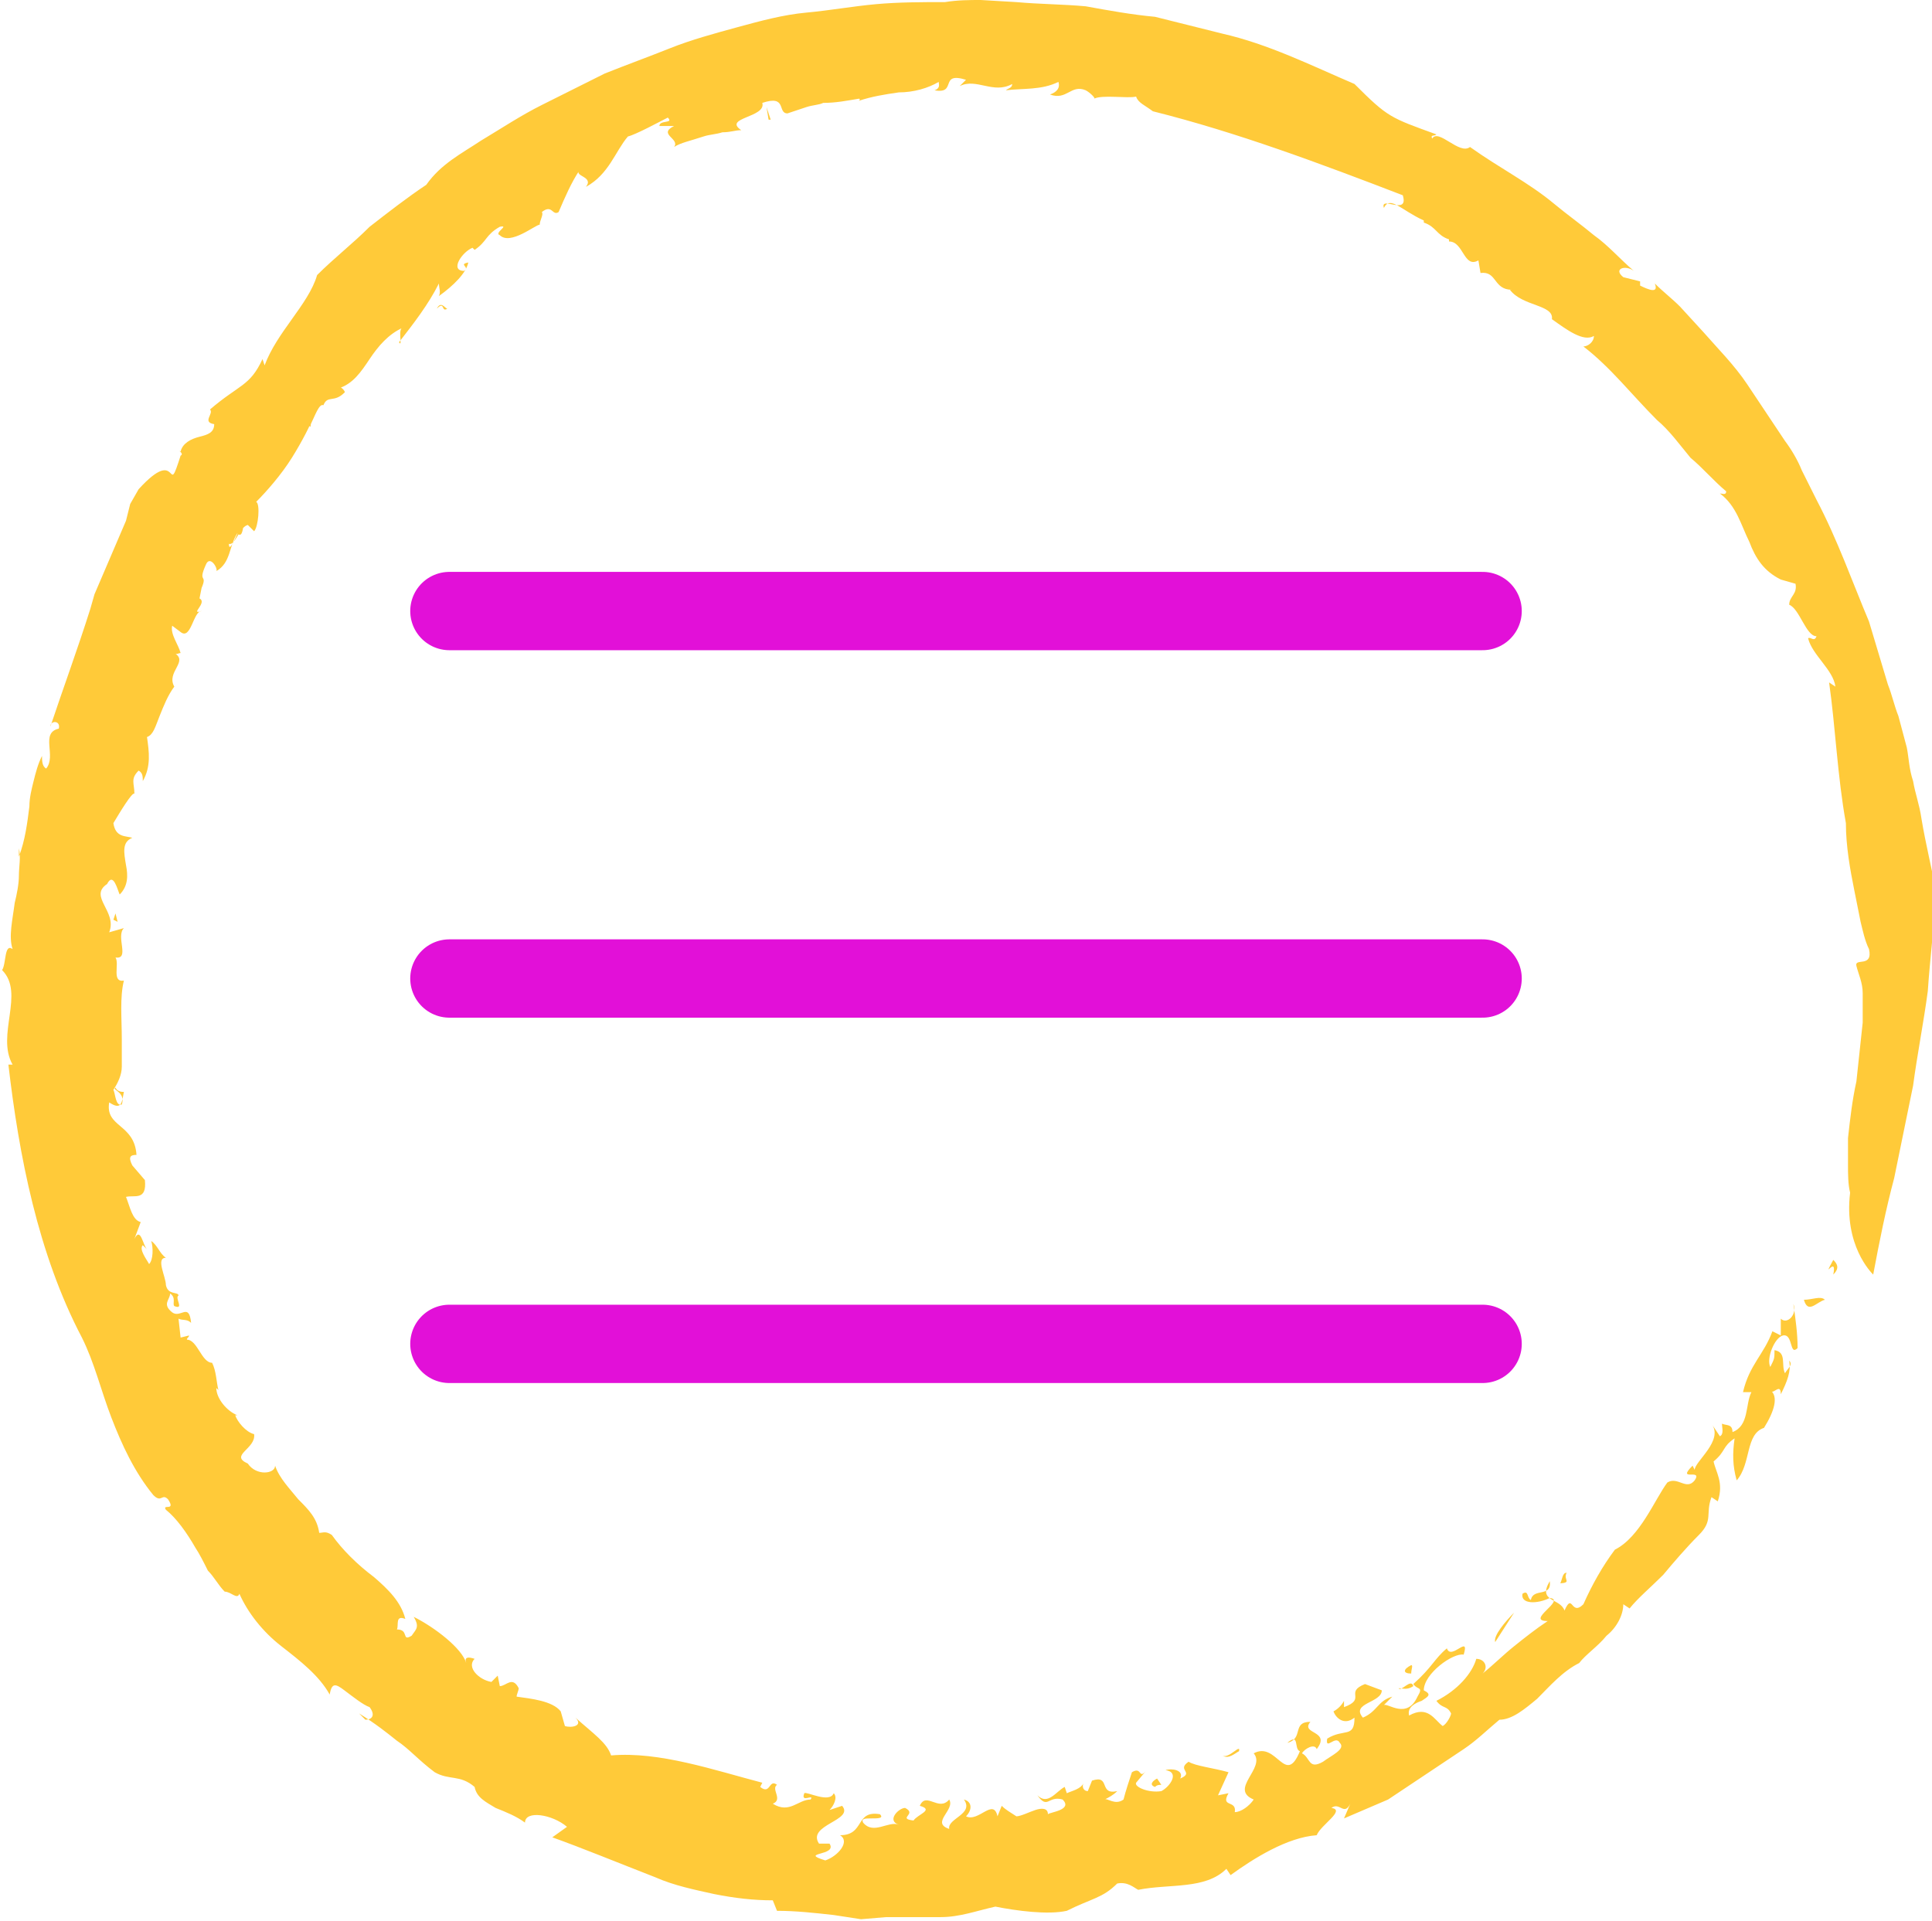
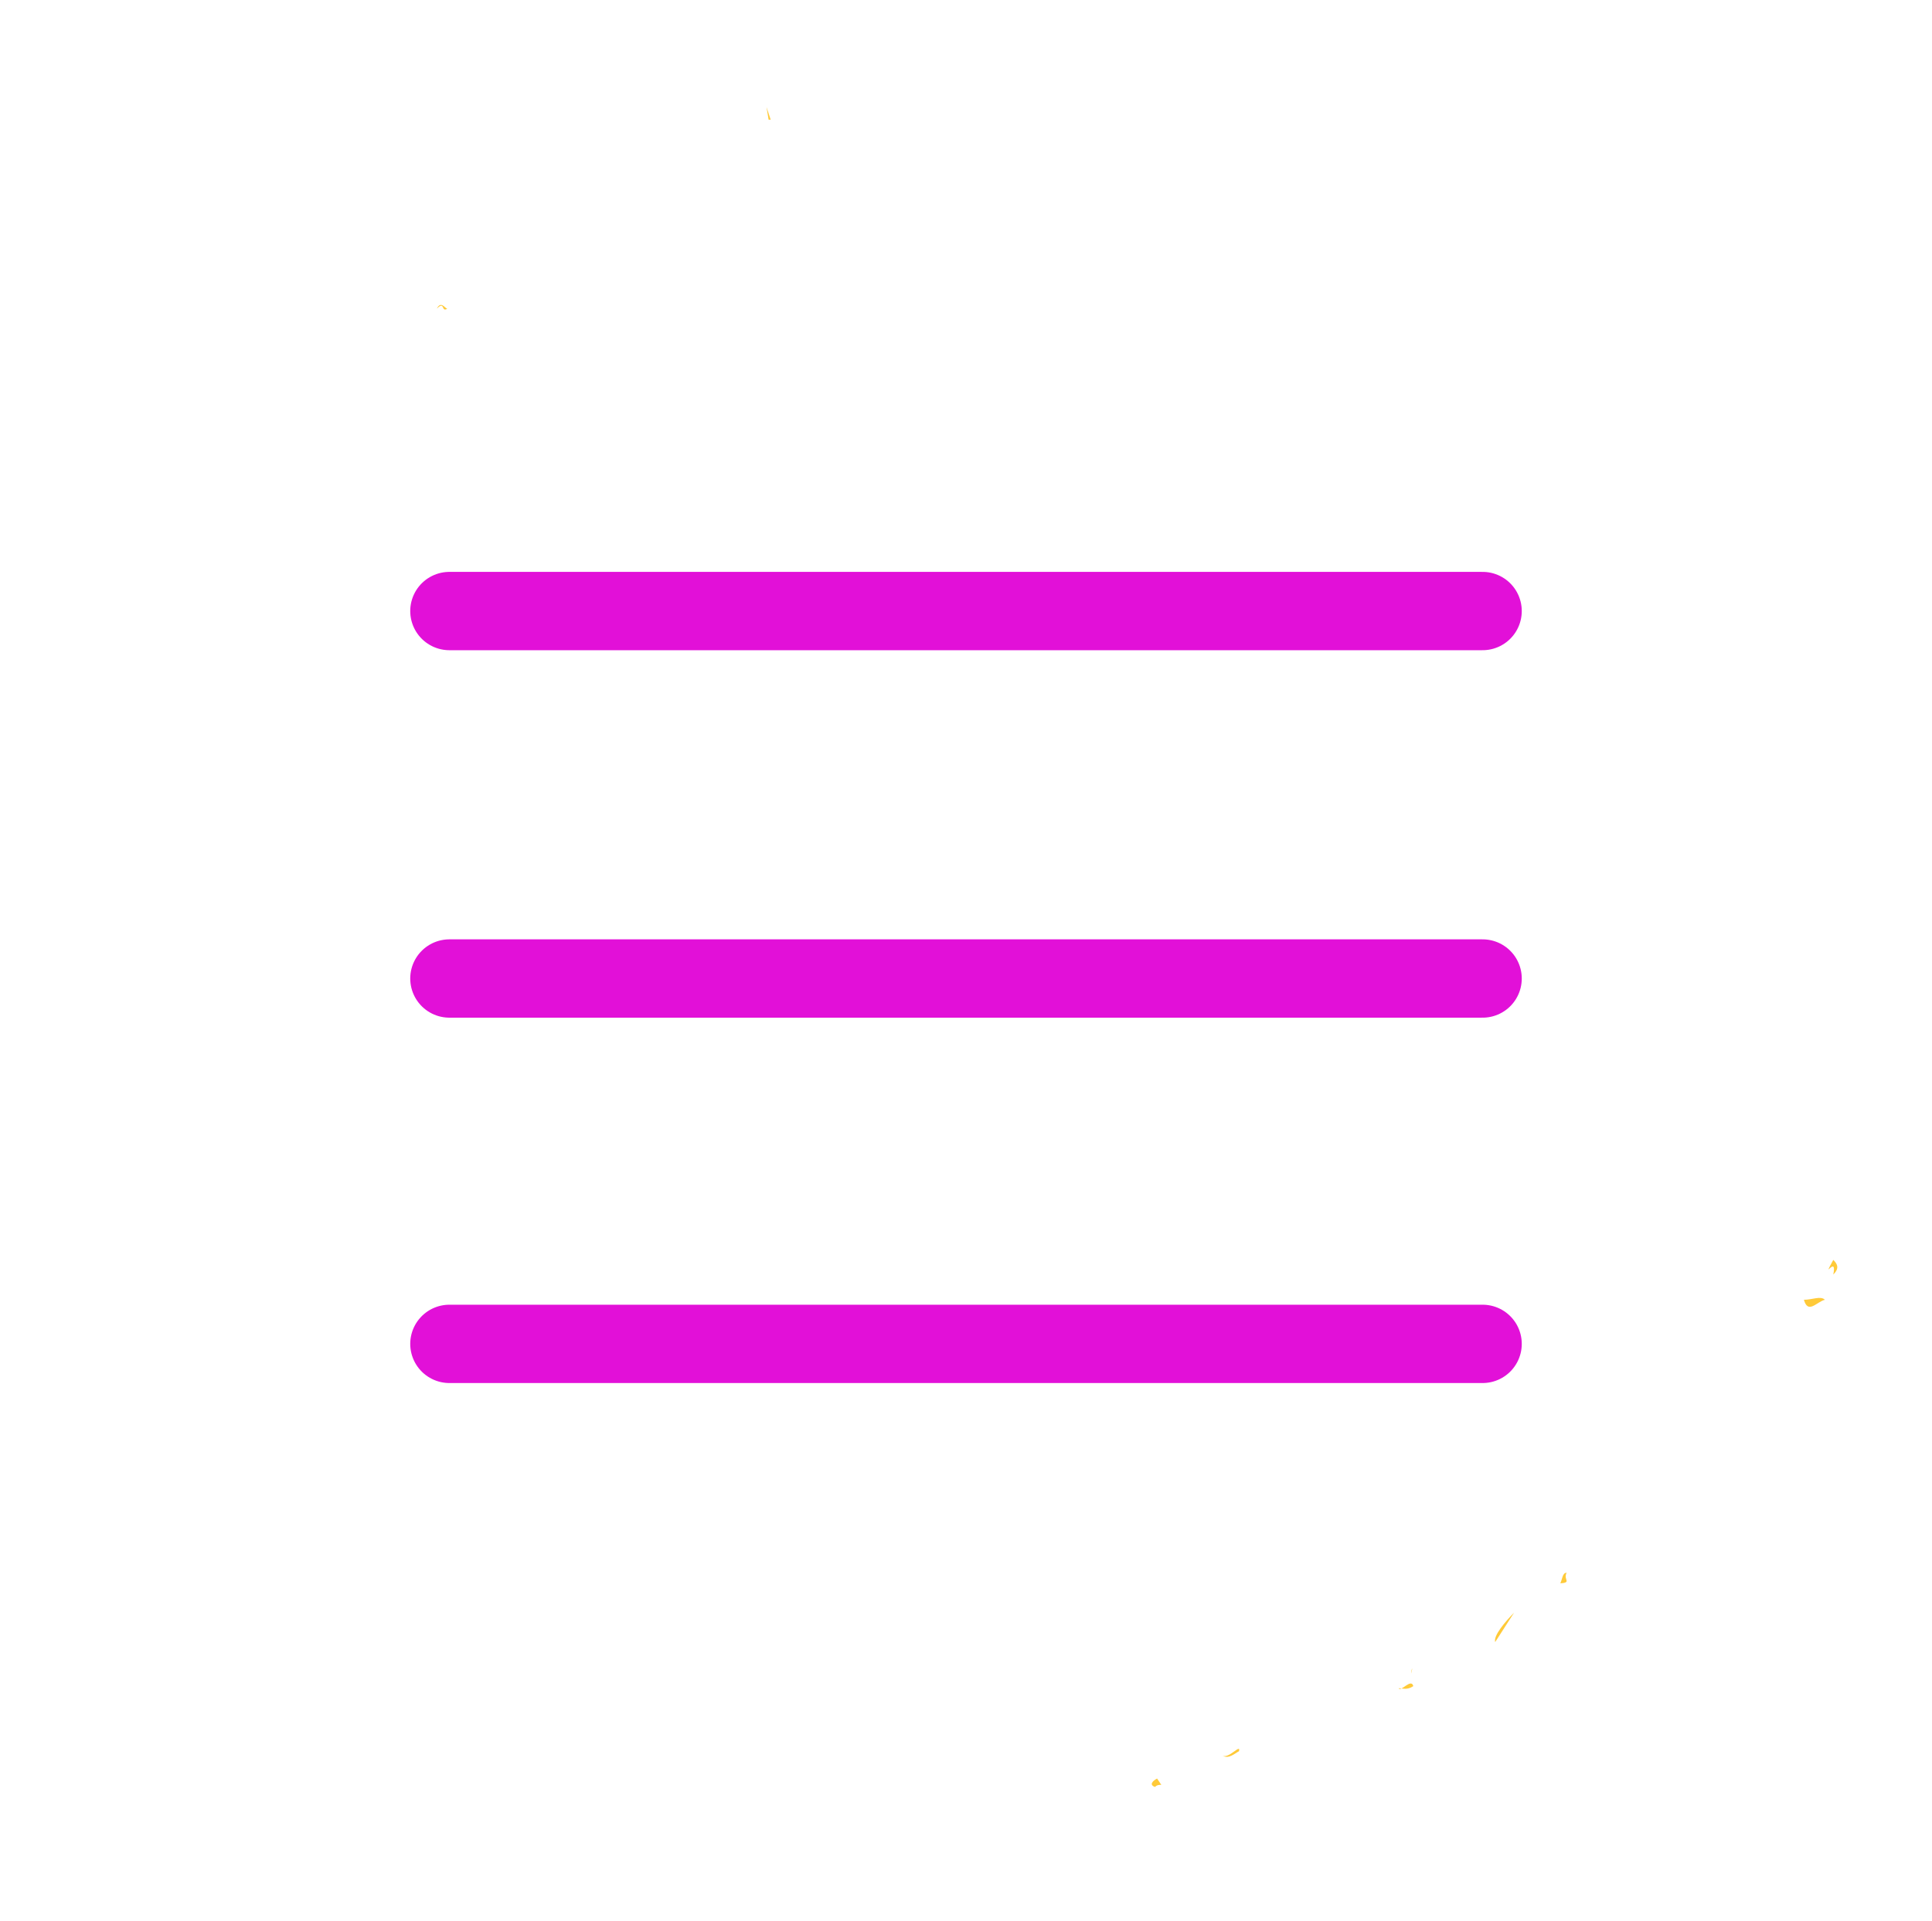
<svg xmlns="http://www.w3.org/2000/svg" version="1.1" id="Ebene_1" x="0px" y="0px" viewBox="0 0 92 91.5" style="enable-background:new 0 0 92 91.5;" xml:space="preserve">
  <style type="text/css">
	.st0{fill:#FFCA39;}
	.st1{fill:none;stroke:#E210D8;stroke-width:3.73;stroke-linecap:round;stroke-miterlimit:10;}
</style>
  <g>
    <g>
      <g>
        <g>
          <g>
            <g>
              <path class="st0" d="M87.3,60.7c0.2-1-0.6,0.4,0-0.7C87.5,60.2,87.6,60.4,87.3,60.7z" />
-               <path class="st0" d="M88.1,56.8c-0.1-0.4-0.1-0.9-0.1-1.3c0-0.4,0-0.9,0-1.3c0.1-0.9,0.2-1.8,0.4-2.7c0.1-0.9,0.2-1.9,0.3-2.8        c0-0.5,0-0.9,0-1.4c0-0.5-0.2-0.9-0.3-1.3c-0.1-0.4,0.8,0.1,0.6-0.8c-0.2-0.4-0.3-0.9-0.4-1.3c-0.1-0.5-0.2-1-0.3-1.5        c-0.2-1-0.4-2.1-0.4-3.2c-0.4-2.2-0.5-4.6-0.8-6.7l0.3,0.2c-0.1-0.8-1.1-1.5-1.3-2.3c0.1-0.1,0.3,0.2,0.4-0.1        c-0.5,0-0.8-1.3-1.3-1.5c0-0.4,0.4-0.5,0.3-1l-0.7-0.2c-0.8-0.4-1.2-1-1.5-1.8c-0.4-0.8-0.6-1.7-1.4-2.3        c0.1,0,0.3,0.1,0.3-0.1c-0.6-0.5-1.1-1.1-1.7-1.6c-0.5-0.6-1-1.3-1.6-1.8c-1.2-1.2-2.2-2.5-3.5-3.5c0.2,0,0.5-0.2,0.5-0.5        c-0.5,0.3-1.3-0.3-2-0.8c0.1-0.7-1.4-0.6-2-1.4l0.1,0c-0.9,0-0.7-0.9-1.5-0.8l-0.1-0.6c-0.7,0.4-0.7-0.9-1.4-0.9L69,11.4        c-0.6-0.2-0.6-0.6-1.2-0.8l0-0.1c-1.1-0.5-1.6-1.2-1.9-0.6c-0.2-0.6,1.2,0.4,0.9-0.6c-3.9-1.5-7.9-3-11.9-4        c-0.4-0.3-0.7-0.4-0.8-0.7c-0.4,0.1-1.6-0.1-2,0.1c0.1,0-0.2-0.3-0.4-0.4C51,4,50.8,4.8,50,4.5c0.3-0.1,0.5-0.3,0.4-0.6        c-0.8,0.4-1.7,0.3-2.5,0.4C48,4.2,48.2,4.2,48.2,4c-0.9,0.5-1.7-0.3-2.5,0.1L46,3.8c-1.3-0.4-0.4,0.7-1.5,0.5        c0.3-0.1,0.2-0.3,0.2-0.4c-0.5,0.3-1.2,0.5-1.9,0.5c-0.7,0.1-1.3,0.2-1.9,0.4c0.1-0.1,0-0.1,0-0.1c-0.6,0.1-1.1,0.2-1.7,0.2        C39,5,38.7,5,38.4,5.1c-0.3,0.1-0.6,0.2-0.9,0.3c-0.5,0,0-0.9-1.2-0.5c0.2,0.7-1.9,0.7-1,1.3c-0.3,0-0.5,0.1-0.9,0.1        c-0.3,0.1-0.6,0.1-0.9,0.2c-0.6,0.2-1.1,0.3-1.4,0.5c0.3-0.4-0.8-0.6,0-1L31.4,6c0-0.3,0.7-0.1,0.4-0.4        c-0.4,0.2-1.5,0.8-1.9,0.9c-0.6,0.7-0.9,1.8-2,2.4c0.4-0.5-0.6-0.5-0.3-0.8c-0.4,0.6-0.7,1.3-1,2c-0.3,0.2-0.3-0.4-0.8,0        c0.1,0.1-0.1,0.4-0.1,0.6c-0.2,0-1.4,1-1.9,0.5c-0.3-0.1,0.5-0.5,0-0.4c-0.7,0.4-0.6,0.7-1.2,1.1l-0.1-0.1        c-0.5,0.2-1.1,1.1-0.4,1.1c0.3-0.2-0.3-0.3,0.2-0.4c-0.1,0.5-0.7,1.1-1.4,1.6c0.1-0.2,0-0.4,0-0.6c-0.5,1-1.2,1.9-1.9,2.8        c0.2,0.3-0.1-0.7,0.2-0.7c-0.7,0.3-1.2,0.9-1.6,1.5c-0.4,0.6-0.8,1.2-1.5,1.4c0.1-0.2,0.4,0.2,0.3,0.2c-0.5,0.5-0.8,0.1-1,0.6        c-0.2-0.1-0.4,0.5-0.6,0.9c0,0.3-0.2,0,0.1-0.3c-0.1,0.3-0.5,1.1-1,1.9c-0.5,0.8-1.2,1.6-1.7,2.1c0.2,0.1,0.1,1.2-0.1,1.4        l-0.3-0.3c-0.4,0.1-0.6,1-0.9,0.9c0,0.9,1.2-2.7,1-1.6c-0.4,0-0.2,1.5-0.6,1.1c-0.4,0.6-0.3,1.4-1,1.8        c0.1-0.1-0.3-0.8-0.5-0.3c-0.4,0.9,0.1,0.4-0.2,1.1l-0.1,0.5c0.4,0.2-0.5,0.8,0.1,0.6c-0.4,0-0.5,1.4-1,1l-0.4-0.3        c-0.1,0.4,0.3,0.9,0.4,1.3c-0.1,0-0.2,0.1-0.3,0c0.7,0.4-0.4,0.9,0,1.6c-0.3,0.4-0.5,0.9-0.7,1.4c-0.2,0.5-0.3,0.9-0.6,1        c0.1,0.7,0.2,1.4-0.2,2.1c0-0.2,0-0.4-0.2-0.5c-0.4,0.4-0.2,0.6-0.2,1.1c-0.1-0.1-0.7,0.9-1,1.4c0.1,0.7,0.6,0.6,0.9,0.7        c-0.5,0.2-0.4,0.7-0.3,1.3c0.1,0.5,0.1,1-0.3,1.4c-0.1-0.2-0.3-1.1-0.6-0.5c-0.9,0.6,0.5,1.3,0.1,2.3l0.7-0.2        c-0.4,0.4,0.3,1.5-0.4,1.4c0.2,0.3-0.2,1.2,0.4,1.1c-0.2,0.8-0.1,1.8-0.1,2.8c0,0.5,0,0.9,0,1.3c0,0.4-0.2,0.8-0.4,1.1        c0.1,0.2,0.1,0.8,0.4,0.7C6,52,5.3,51.9,5.5,51.8C5.6,52,5.8,52,5.9,52c-0.1,0.5-0.1,0.9-0.7,0.5c-0.2,1.2,1.2,1,1.3,2.5        c-0.3,0-0.4,0.1-0.2,0.5l0.6,0.7C7,57.2,6.4,56.9,6,57c0.2,0.5,0.3,1.1,0.7,1.2L6.4,59c0.3-0.6,0.4,0.3,0.6,0.5l-0.2-0.2        c-0.2,0.2,0.2,0.7,0.3,0.9c0.2-0.2,0.2-0.8,0.1-1.1c0.3,0.2,0.4,0.6,0.7,0.8c-0.5,0,0,0.9,0,1.3c0.1,0.5,0.6,0.3,0.6,0.5        c-0.2,0.1,0.3,0.7-0.2,0.5c-0.1-0.1,0.1-0.4-0.2-0.6c0,0.3-0.4,0.5,0.1,0.9c0.4,0.3,0.8-0.5,0.9,0.5c-0.2-0.2-0.4-0.1-0.6-0.2        l0.1,0.9l0.4-0.1c0,0.1-0.1,0.1-0.1,0.2c0.5,0,0.7,1.1,1.2,1.1c0.2,0.4,0.2,0.9,0.3,1.3l-0.1-0.1c0,0.5,0.5,1.1,1,1.3l-0.1,0        c0.1,0.3,0.5,0.8,0.9,0.9c0.1,0.7-1.2,1-0.3,1.4c0.4,0.6,1.3,0.5,1.3,0.1c0.2,0.6,0.7,1.1,1.1,1.6c0.5,0.5,0.9,0.9,1,1.6        c0.2,0,0.3-0.1,0.6,0.1c0.5,0.7,1.2,1.4,2,2c0.7,0.6,1.3,1.2,1.5,2c-0.5-0.2-0.3,0.3-0.4,0.5c0.6,0,0.2,0.6,0.7,0.3        c0.2-0.3,0.4-0.4,0.1-0.9c1,0.5,2.3,1.5,2.5,2.2c-0.1-0.3,0.1-0.3,0.4-0.2c-0.4,0.4,0.2,1,0.8,1.1l0.3-0.3l0.1,0.5        c0.3,0,0.6-0.5,0.9,0.1c0,0.1-0.1,0.3-0.1,0.4c0.7,0.1,1.7,0.2,2.1,0.7l0.2,0.7c0.3,0.1,0.9,0,0.5-0.4        c0.9,0.8,1.5,1.2,1.7,1.8c2.3-0.2,4.9,0.7,7.2,1.3l-0.1,0.2c0.5,0.4,0.4-0.4,0.8-0.1c-0.3,0.2,0.3,0.7-0.2,0.9        c0.8,0.5,1.2-0.2,1.8-0.2c0.2-0.3-0.5,0.2-0.3-0.3c0.1-0.1,1.2,0.5,1.4,0c0.2,0.2,0,0.6-0.2,0.8l0.6-0.2        c0.6,0.7-1.7,0.9-1.1,1.8l0.5,0c0.4,0.6-1.5,0.4-0.2,0.8c0.6-0.2,1.2-0.9,0.7-1.2c1.2,0,0.7-1.2,1.9-1        c0.2,0.2-0.1,0.2-0.4,0.2c-0.3,0-0.5,0-0.4,0.2c0.5,0.6,1.2-0.1,1.7,0.1c-0.6-0.2,0-0.8,0.3-0.8c0.6,0.3-0.4,0.5,0.4,0.6        c0.2-0.3,1-0.5,0.3-0.7c0.3-0.7,0.9,0.3,1.4-0.3c0.3,0.5-0.9,1.1,0,1.4c-0.1-0.5,1.2-0.7,0.7-1.4c0.4,0.1,0.4,0.5,0.1,0.8        c0.6,0.3,1.3-0.9,1.5,0l0.2-0.5c0.2,0.2,0.4,0.3,0.7,0.5c0.2,0,0.6-0.2,0.9-0.3c0.3-0.1,0.6-0.1,0.6,0.2        c0.1-0.1,1.2-0.2,0.7-0.7c-0.7-0.2-0.7,0.5-1.2-0.2c0.5,0.5,0.9-0.2,1.3-0.4l0.1,0.3c0.2-0.1,0.7-0.2,0.8-0.5        c-0.1,0.2,0,0.4,0.2,0.4l0.2-0.5c0.9-0.3,0.3,0.7,1.2,0.5c-0.2,0.2-0.4,0.3-0.6,0.4c0.1-0.1,0.5,0.3,0.9,0        c0.1-0.4,0.3-1,0.4-1.3c0.5-0.3,0.3,0.4,0.7-0.1l-0.5,0.6c-0.1,0.2,0.6,0.5,1.2,0.4c0.4-0.2,0.9-0.9,0.2-1        c0.3-0.1,0.9,0,0.7,0.4c0.7-0.3-0.2-0.4,0.4-0.8c0.3,0.2,1.2,0.3,1.9,0.5L58,85.5l0.5-0.1c-0.4,0.7,0.4,0.3,0.3,0.9        c0.3,0,0.7-0.3,0.9-0.6c-1.2-0.5,0.6-1.5,0-2.2c1.1-0.6,1.5,1.6,2.2-0.1c-0.3-0.1,0-0.9-0.6-0.4c0.8-0.2,0.2-1,1.1-1        c-0.5,0.6,1,0.4,0.3,1.3c-0.1-0.3-0.6,0-0.7,0.2c0.4,0.2,0.3,0.8,1,0.4c0.4-0.3,1.1-0.6,0.8-0.9c-0.2-0.4-0.7,0.4-0.6-0.2        c0.8-0.5,1.3,0,1.3-1c-0.5,0.4-0.9,0-1-0.3c0.2-0.1,0.4-0.3,0.5-0.5l0,0.3c1.1-0.4,0-0.7,1-1.1l0.8,0.3c0,0.6-1.5,0.6-0.9,1.3        c0.7-0.3,0.7-0.8,1.4-1c-0.1,0.1-0.3,0.3-0.4,0.4c0.2-0.1,1.1,0.7,1.6-0.4c0.3-0.5,0-0.3-0.2-0.6c0.9-0.8,1-1.2,1.6-1.7        c0.2,0.6,1.1-0.7,0.8,0.3c-0.5-0.1-1.9,0.9-1.9,1.7c0.4,0.2,0.2,0.3-0.1,0.5c-0.3,0.1-0.7,0.3-0.6,0.7        c0.9-0.5,1.2,0.2,1.6,0.5c0.2-0.1,0.4-0.5,0.4-0.6c-0.2-0.4-0.4-0.2-0.7-0.6c1-0.5,1.7-1.3,1.9-2c0.4,0,0.6,0.4,0.3,0.7        c0.5-0.4,1-0.9,1.5-1.3c0.5-0.4,1-0.8,1.6-1.2c-1.1,0,0.9-1,0.1-1.1c-0.6,0.3-1.4,0.3-1.3-0.2c0.3-0.2,0.2,0.2,0.4,0.3        c0.1-0.6,1-0.1,0.9-0.9c-0.6,1,0.5,0.8,0.7,1.4c0.4-0.9,0.3,0.3,0.9-0.3c0.4-0.9,0.9-1.8,1.5-2.6c1.2-0.6,1.9-2.4,2.5-3.2        c0.5-0.3,0.9,0.4,1.3-0.1c0.4-0.6-0.9,0.1-0.1-0.7l0.1,0.2c0-0.4,1.4-1.4,0.8-2.2l0.4,0.6c0.2-0.1,0.1-0.4,0.1-0.6        c0.2,0.1,0.5,0,0.5,0.4c0.8-0.3,0.6-1.3,0.9-1.9L83,66.3c0.3-1.3,1-1.8,1.4-2.9l0.4,0.2l0-0.8c0.3,0.3,0.8-0.2,0.6-0.7        c0.1,0.7,0.2,1.4,0.2,2.1c-0.4,0.4-0.2-0.7-0.7-0.6c-0.4,0.1-0.8,1.1-0.6,1.5c0.2-0.4,0.2-0.4,0.2-0.8        c0.6,0.1,0.3,0.7,0.5,1.1c0.1-0.2,0.4-0.4,0.2-0.6c0.1,0.5-0.1,1-0.4,1.6c0-0.6-0.4,0.1-0.5-0.2c0.4,0.3,0.2,1-0.3,1.8        c-0.9,0.3-0.6,1.7-1.3,2.5c-0.2-0.7-0.2-1.3-0.1-2c-0.6,0.4-0.4,0.6-1,1.1c0.1,0.5,0.5,1,0.2,1.9l-0.3-0.2        c-0.3,0.8,0.1,1.1-0.6,1.8c-0.6,0.6-1.2,1.3-1.7,1.9c-0.6,0.6-1.2,1.1-1.6,1.6l-0.3-0.2c0,0.5-0.3,1.1-0.8,1.5        c-0.4,0.5-1,0.9-1.3,1.3c-0.8,0.4-1.4,1.1-2,1.7c-0.6,0.5-1.2,1-1.8,1c-0.6,0.5-1.1,1-1.7,1.4c-0.6,0.4-1.2,0.8-1.8,1.2        c-0.6,0.4-1.2,0.8-1.8,1.2c-0.7,0.3-1.4,0.6-2.1,0.9l0.3-0.7c-0.3,0.6-0.5-0.1-0.9,0.2c0.7,0.1-0.5,0.8-0.7,1.3        c-1.4,0.1-3,1.1-4.1,1.9l-0.2-0.3c-1,1-2.7,0.7-4.2,1c-0.2-0.1-0.5-0.4-1-0.3c-0.7,0.7-1.2,0.7-2.4,1.3        c-0.9,0.2-2.4,0-3.4-0.2c-0.9,0.2-1.7,0.5-2.6,0.5c-0.9,0-1.8,0-2.6,0L41,91.4l-1.3-0.2c-0.9-0.1-1.8-0.2-2.7-0.2l-0.2-0.5        c-0.9,0-1.8-0.1-2.8-0.3c-0.9-0.2-1.9-0.4-2.8-0.8c-1.8-0.7-3.5-1.4-4.9-1.9L27,87c-0.7-0.6-2-0.8-2-0.2        c-0.4-0.3-0.9-0.5-1.4-0.7c-0.5-0.3-0.9-0.5-1-1c-0.7-0.6-1.2-0.3-1.9-0.7c-0.8-0.6-1.2-1.1-1.8-1.5c-0.5-0.4-1-0.8-1.8-1.3        l0.3,0.3c0.3,0,0.5-0.2,0.2-0.6c-0.3-0.1-0.8-0.5-1.2-0.8c-0.4-0.3-0.6-0.4-0.7,0.2c-0.5-0.9-1.4-1.6-2.3-2.3        c-0.9-0.7-1.6-1.6-2-2.5c-0.1,0.3-0.4-0.1-0.7-0.1c-0.3-0.3-0.5-0.7-0.8-1c-0.2-0.4-0.4-0.8-0.6-1.1c-0.4-0.7-0.9-1.4-1.4-1.8        C7.7,71.6,8.4,72,8,71.4c-0.3-0.3-0.3,0.2-0.7-0.2c-0.9-1.1-1.5-2.4-2-3.7c-0.5-1.3-0.8-2.6-1.4-3.8c-2.1-4-3-8.7-3.5-13        l0.2,0c-0.8-1.4,0.6-3.4-0.5-4.5c0.2-0.3,0.1-1.3,0.5-1c-0.2-0.6,0-1.4,0.1-2.2c0.1-0.4,0.2-0.9,0.2-1.3c0-0.4,0.1-0.9,0-1.3        c0,0.1,0,0.2,0,0.4c0.3-0.8,0.4-1.6,0.5-2.4c0-0.4,0.1-0.8,0.2-1.2c0.1-0.4,0.2-0.8,0.4-1.2c0,0.2,0,0.5,0.2,0.6        c0.5-0.6-0.3-1.7,0.6-1.9c0.1-0.4-0.4-0.4-0.4-0.1c0.6-1.8,1.3-3.7,1.9-5.6l0.2-0.7l0.3-0.7l0.6-1.4l0.6-1.4L6.2,24l0.4-0.7        c2-2.2,1.3,0.6,2-1.6c0.2-0.1-0.2-0.3,0-0.2c0.1-0.4,0.5-0.6,0.9-0.7c0.4-0.1,0.7-0.2,0.7-0.6c-0.6-0.1,0-0.5-0.2-0.7        c1.4-1.2,1.9-1.1,2.5-2.4l0.1,0.3c0.3-0.8,0.8-1.5,1.3-2.2c0.5-0.7,1-1.4,1.2-2.1c0.8-0.8,1.7-1.5,2.5-2.3        c0.9-0.7,1.8-1.4,2.7-2C21,7.8,22,7.3,22.9,6.7c1-0.6,1.9-1.2,2.9-1.7l3-1.5c1-0.4,2.1-0.8,3.1-1.2c1-0.4,2.1-0.7,3.2-1        c1.1-0.3,2.2-0.6,3.3-0.7c1.1-0.1,2.2-0.3,3.3-0.4c1.1-0.1,2.2-0.1,3.3-0.1C45.6,0,46.2,0,46.7,0l1.7,0.1        c1.1,0.1,2.2,0.1,3.3,0.2c1.1,0.2,2.2,0.4,3.3,0.5L55.8,1l0.8,0.2l1.6,0.4c2.2,0.5,4.2,1.5,6.3,2.4c1.6,1.6,1.7,1.6,3.9,2.4        c-0.1,0.1-0.3,0-0.2,0.2C68.5,6.1,69.5,7.4,70,7c1.4,1,2.8,1.7,4,2.7c0.6,0.5,1.3,1,1.9,1.5c0.7,0.5,1.2,1.1,1.9,1.7        c-0.4-0.3-1-0.1-0.5,0.3l0.8,0.2l0,0.2c0.4,0.2,0.9,0.4,0.7-0.1c0.4,0.4,0.8,0.7,1.2,1.1l1.1,1.2c0.7,0.8,1.5,1.6,2.1,2.5        c0.6,0.9,1.2,1.8,1.8,2.7c0.3,0.4,0.6,0.9,0.8,1.4l0.7,1.4c1,1.9,1.7,3.9,2.5,5.8l0.9,3c0.2,0.5,0.3,1,0.5,1.5l0.4,1.5        c0.1,0.5,0.1,1,0.3,1.6c0.1,0.6,0.3,1.1,0.4,1.8c0.2,1.2,0.5,2.4,0.7,3.5c-0.1,1.6-0.3,3.2-0.4,4.7c-0.2,1.5-0.5,3-0.7,4.5        c-0.3,1.5-0.6,2.9-0.9,4.4c-0.4,1.5-0.7,3-1,4.6C89.1,60.6,87.8,59.3,88.1,56.8z" />
              <path class="st0" d="M86.9,61.9c-0.4,0.1-0.8,0.7-1,0C86.3,61.9,86.7,61.7,86.9,61.9z" />
              <path class="st0" d="M74.6,75.3c0,0.1-0.3,0.1-0.3,0.1c0.1-0.2,0.1-0.5,0.3-0.5C74.5,75.1,74.6,75.2,74.6,75.3z" />
              <path class="st0" d="M71.2,78.2c-0.1-0.3,0.5-1,0.9-1.4L71.2,78.2z" />
-               <path class="st0" d="M67.2,79.7c-0.4,0-0.4-0.2,0-0.4C67.3,79.3,67.2,79.5,67.2,79.7z" />
+               <path class="st0" d="M67.2,79.7C67.3,79.3,67.2,79.5,67.2,79.7z" />
              <path class="st0" d="M67.3,80.3c-0.3,0.2-0.5,0.1-0.7,0.1C66.7,80.6,67.2,79.9,67.3,80.3z" />
              <path class="st0" d="M59,83.4c-0.2,0.1-0.5,0.4-0.8,0.2C58.5,83.8,59.1,83,59,83.4z" />
              <path class="st0" d="M55.3,85c-0.1,0-0.2,0-0.3,0.1c-0.3-0.1-0.1-0.3,0.1-0.4L55.3,85z" />
-               <polygon class="st0" points="5.5,43.5 5.6,43.9 5.4,43.8       " />
              <path class="st0" d="M20.8,14.7c0.2-0.4,0.4,0,0.5,0C21,14.9,21.2,14.3,20.8,14.7z" />
              <polygon class="st0" points="36.7,5.7 36.6,5.7 36.5,5.1       " />
            </g>
          </g>
        </g>
      </g>
    </g>
    <g>
      <line class="st1" x1="21.4" y1="29.1" x2="70.6" y2="29.1" />
      <line class="st1" x1="21.4" y1="46.6" x2="70.6" y2="46.6" />
      <line class="st1" x1="21.4" y1="64" x2="70.6" y2="64" />
    </g>
  </g>
</svg>